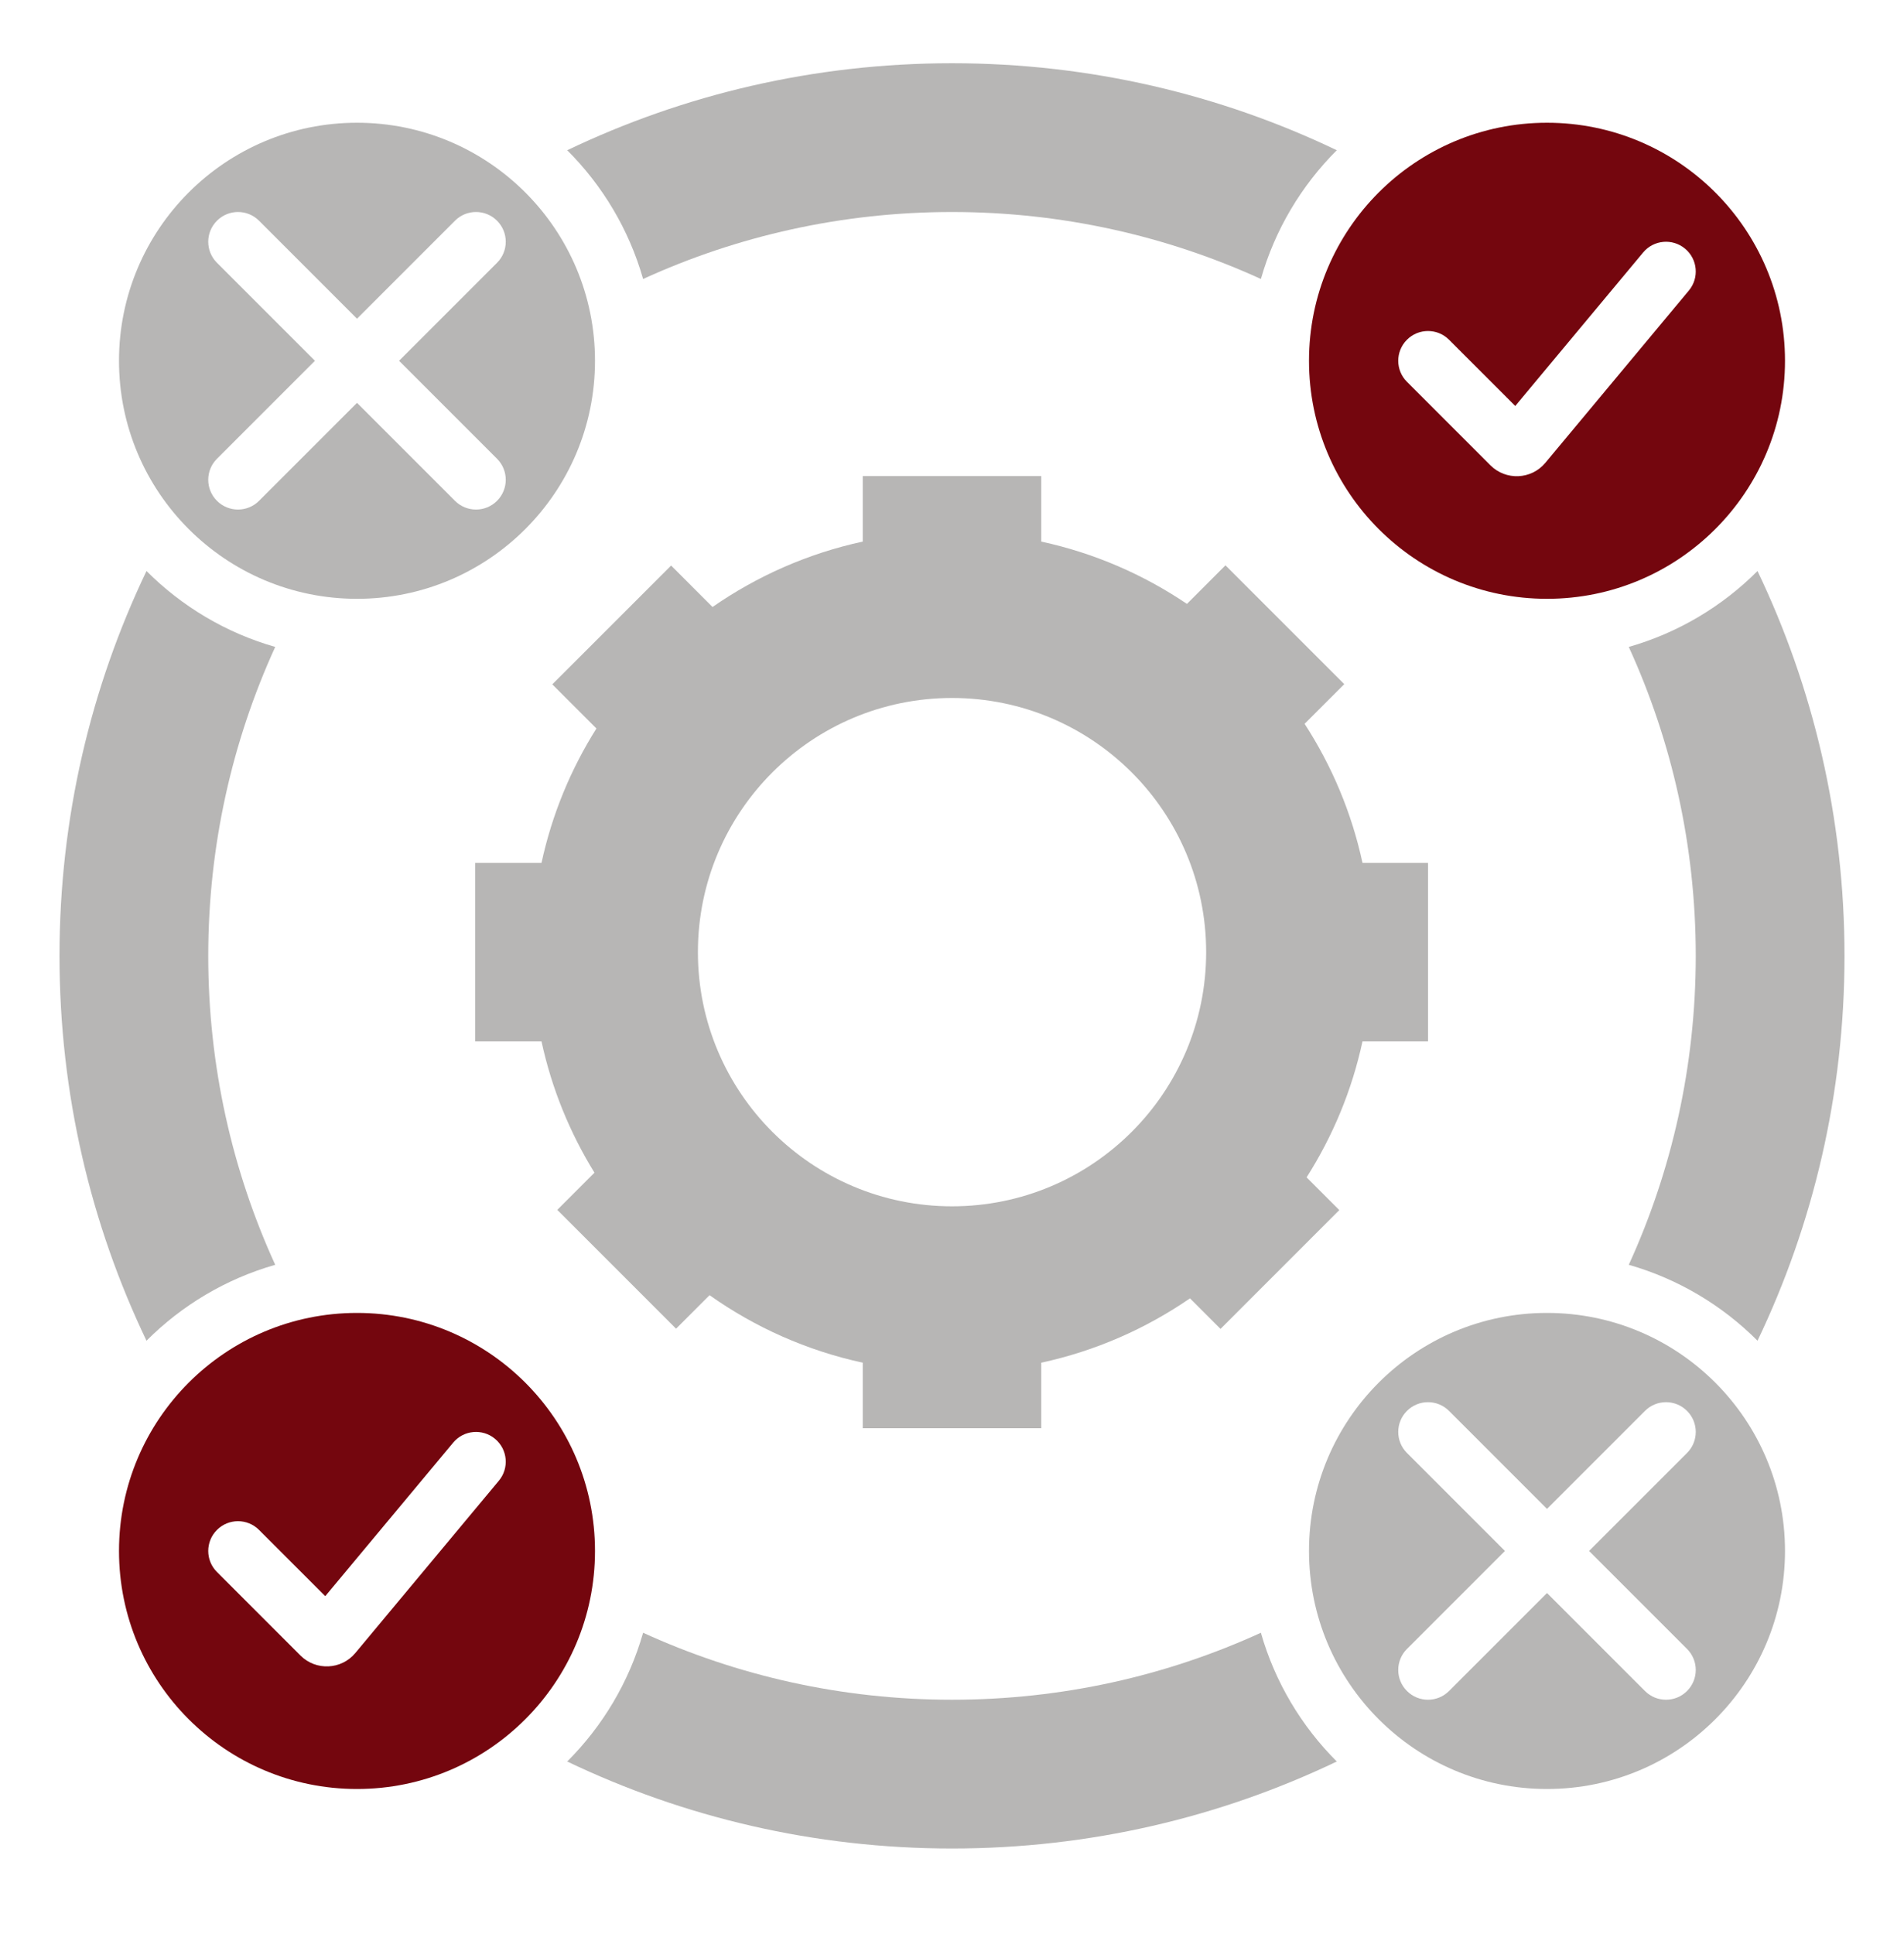
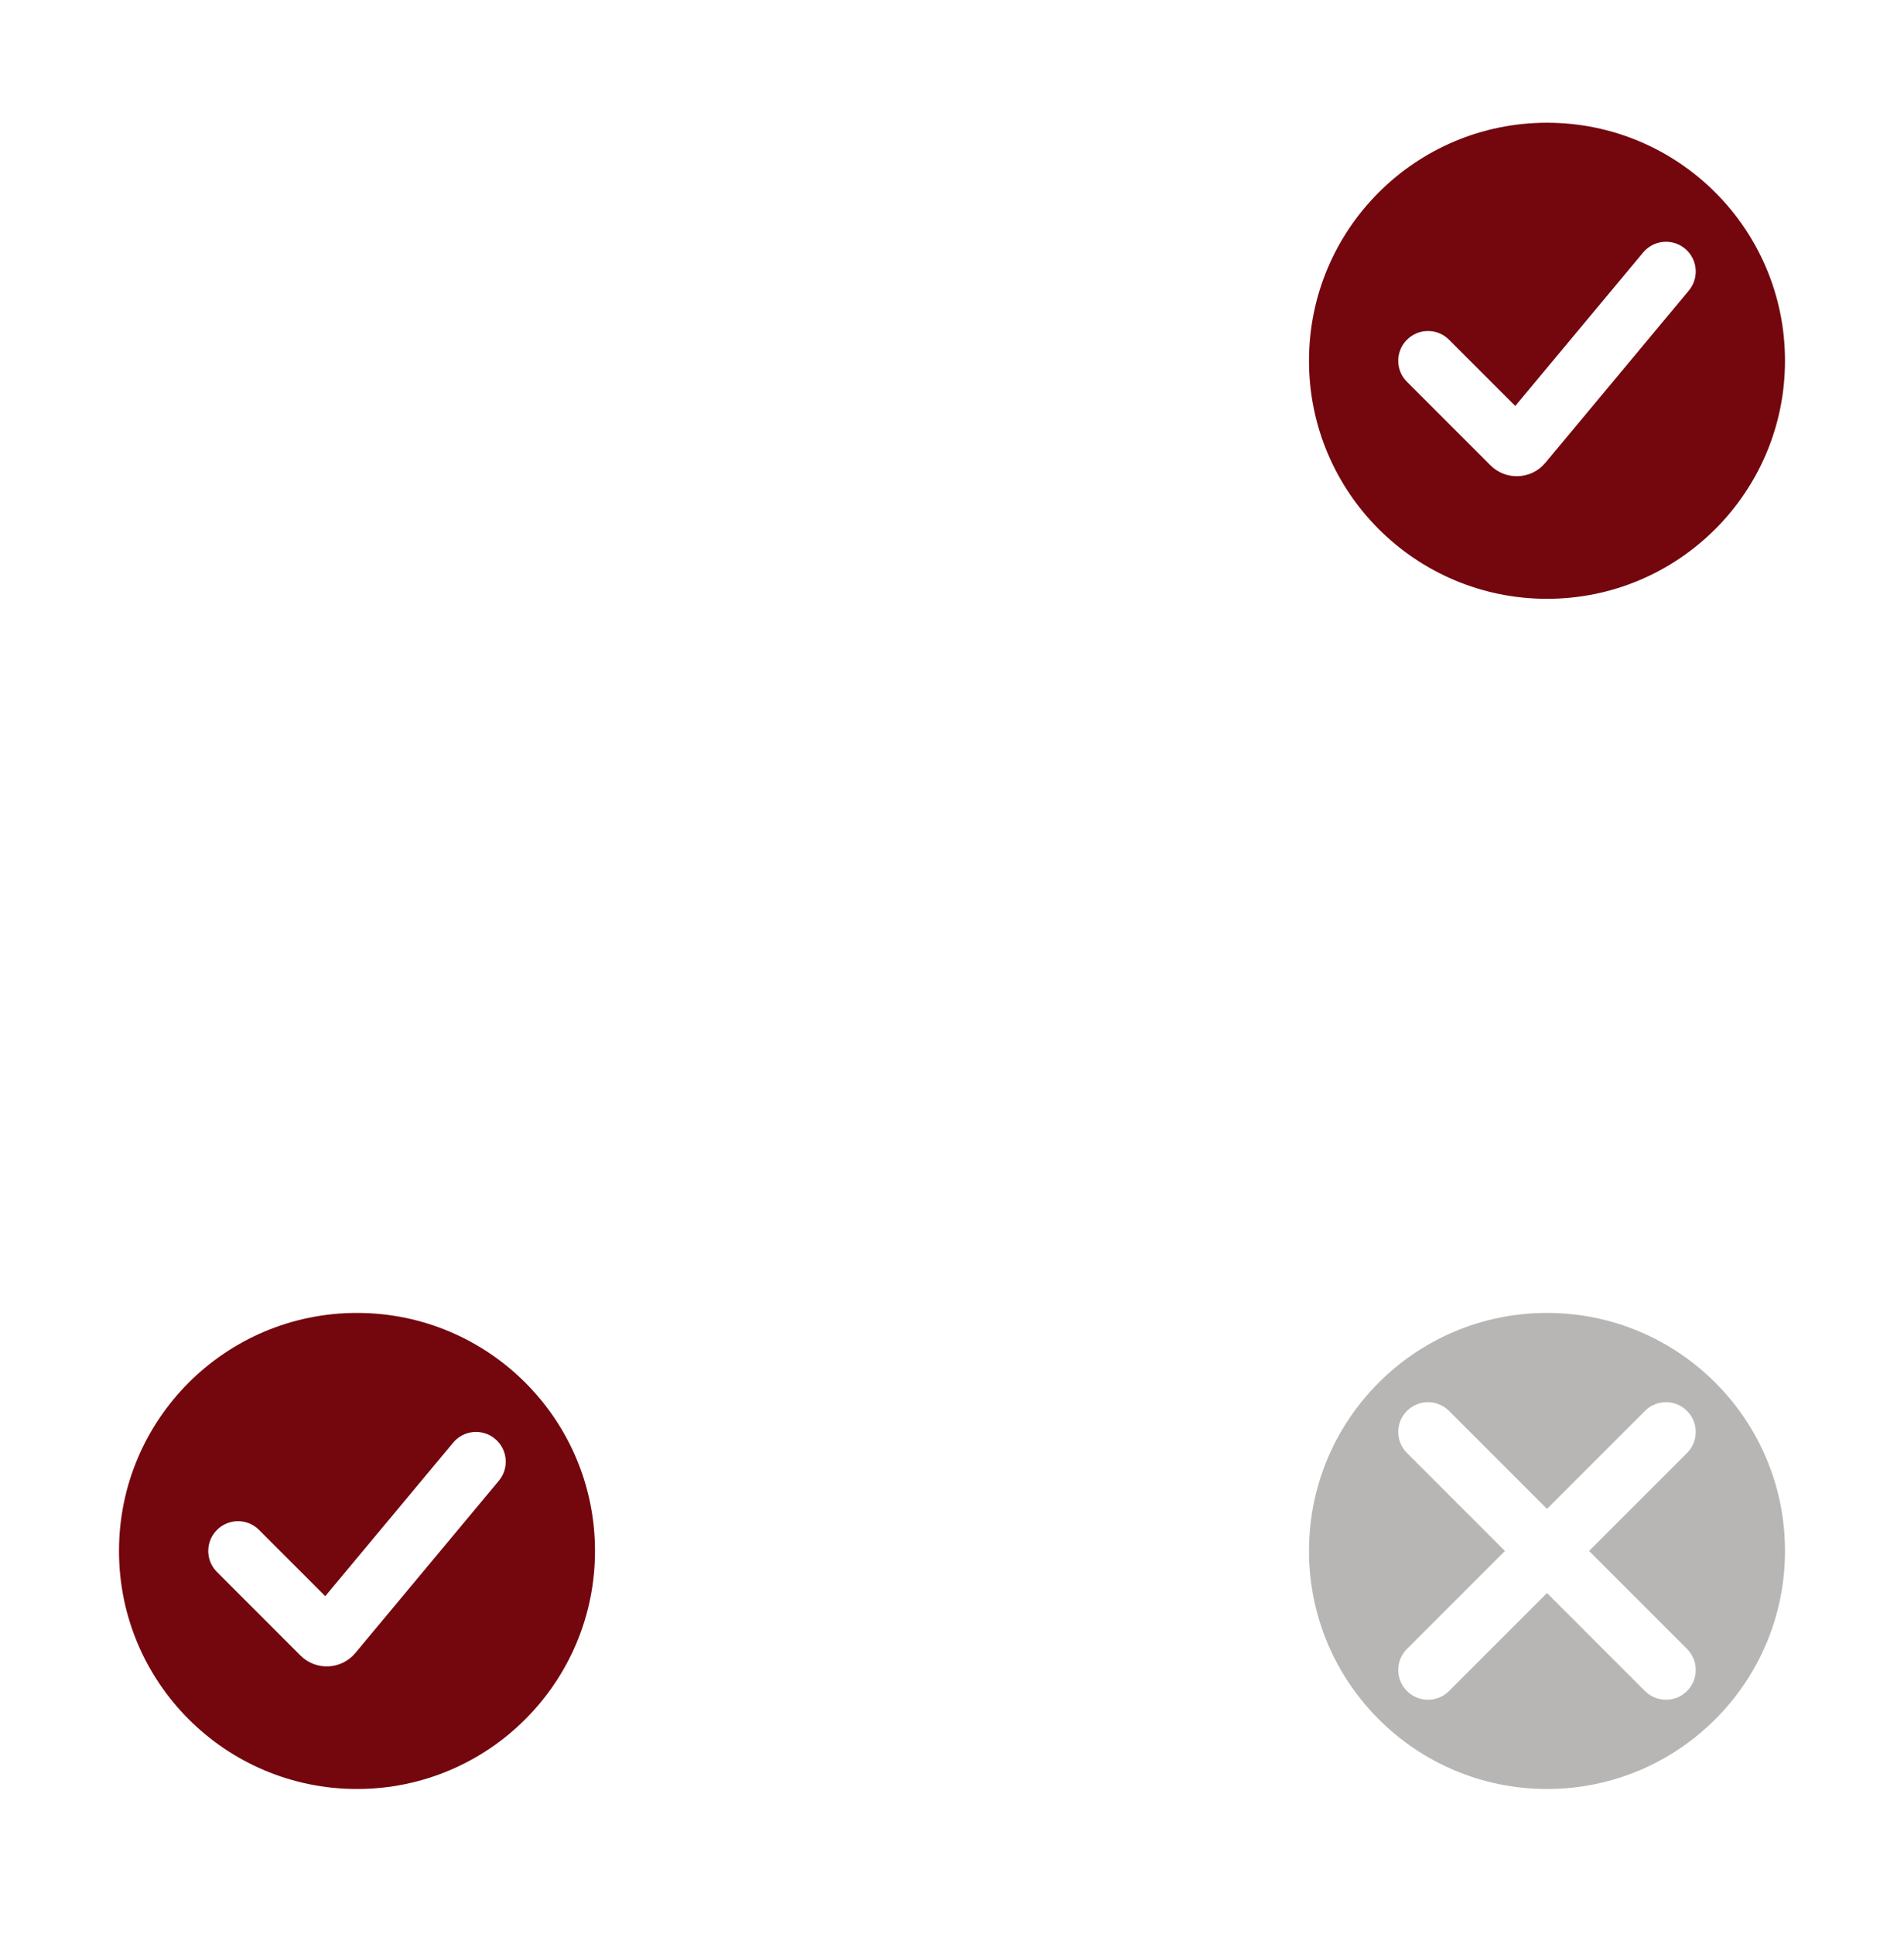
<svg xmlns="http://www.w3.org/2000/svg" width="64" height="65" viewBox="0 0 64 65" fill="none">
  <path fill-rule="evenodd" clip-rule="evenodd" d="M52 4.125C47.582 4.125 44 7.707 44 12.125C44 16.543 47.582 20.125 52 20.125C56.418 20.125 60 16.543 60 12.125C60 7.707 56.418 4.125 52 4.125ZM56.768 9.765C57.122 9.341 57.065 8.71 56.64 8.357C56.216 8.003 55.585 8.061 55.232 8.485L50.933 13.644L48.707 11.418C48.317 11.027 47.683 11.027 47.293 11.418C46.902 11.808 46.902 12.442 47.293 12.832L50.099 15.639C50.619 16.158 51.473 16.12 51.944 15.555L56.768 9.765Z" fill="#74060E" />
  <path fill-rule="evenodd" clip-rule="evenodd" d="M44 52.125C44 47.707 47.582 44.125 52 44.125C56.418 44.125 60 47.707 60 52.125C60 56.543 56.418 60.125 52 60.125C47.582 60.125 44 56.543 44 52.125ZM47.293 47.418C47.683 47.027 48.317 47.027 48.707 47.418L52 50.711L55.293 47.418C55.683 47.027 56.317 47.027 56.707 47.418C57.098 47.808 57.098 48.442 56.707 48.832L53.414 52.125L56.707 55.418C57.098 55.808 57.098 56.442 56.707 56.832C56.317 57.223 55.683 57.223 55.293 56.832L52 53.539L48.707 56.832C48.317 57.223 47.683 57.223 47.293 56.832C46.902 56.442 46.902 55.808 47.293 55.418L50.586 52.125L47.293 48.832C46.902 48.442 46.902 47.808 47.293 47.418Z" fill="#B7B6B5" />
-   <path fill-rule="evenodd" clip-rule="evenodd" d="M4 12.125C4 7.707 7.582 4.125 12 4.125C16.418 4.125 20 7.707 20 12.125C20 16.543 16.418 20.125 12 20.125C7.582 20.125 4 16.543 4 12.125ZM7.293 7.418C7.683 7.027 8.317 7.027 8.707 7.418L12 10.711L15.293 7.418C15.683 7.027 16.317 7.027 16.707 7.418C17.098 7.808 17.098 8.442 16.707 8.832L13.414 12.125L16.707 15.418C17.098 15.808 17.098 16.442 16.707 16.832C16.317 17.223 15.683 17.223 15.293 16.832L12 13.539L8.707 16.832C8.317 17.223 7.683 17.223 7.293 16.832C6.902 16.442 6.902 15.808 7.293 15.418L10.586 12.125L7.293 8.832C6.902 8.442 6.902 7.808 7.293 7.418Z" fill="#B7B6B5" />
  <path fill-rule="evenodd" clip-rule="evenodd" d="M12 44.125C7.582 44.125 4 47.707 4 52.125C4 56.543 7.582 60.125 12 60.125C16.418 60.125 20 56.543 20 52.125C20 47.707 16.418 44.125 12 44.125ZM16.768 49.765C17.122 49.341 17.064 48.71 16.64 48.357C16.216 48.003 15.585 48.061 15.232 48.485L10.933 53.644L8.707 51.418C8.317 51.027 7.683 51.027 7.293 51.418C6.902 51.808 6.902 52.442 7.293 52.832L10.099 55.639C10.619 56.158 11.473 56.12 11.944 55.555L16.768 49.765Z" fill="#74060E" />
-   <path fill-rule="evenodd" clip-rule="evenodd" d="M42.383 54.874C39.22 56.319 35.704 57.125 32 57.125C28.296 57.125 24.78 56.319 21.617 54.874C21.144 56.533 20.253 58.016 19.066 59.201C22.982 61.075 27.369 62.125 32 62.125C36.632 62.125 41.018 61.075 44.934 59.201C43.747 58.016 42.856 56.533 42.383 54.874ZM54.749 42.508C56.408 42.981 57.891 43.872 59.076 45.059C60.95 41.143 62 36.757 62 32.125C62 27.494 60.95 23.107 59.076 19.191C57.891 20.378 56.408 21.269 54.749 21.742C56.194 24.905 57 28.421 57 32.125C57 35.829 56.194 39.345 54.749 42.508ZM42.383 9.376C39.22 7.931 35.704 7.125 32 7.125C28.296 7.125 24.78 7.931 21.617 9.376C21.144 7.717 20.253 6.234 19.066 5.049C22.982 3.175 27.369 2.125 32 2.125C36.632 2.125 41.018 3.175 44.934 5.049C43.747 6.234 42.856 7.717 42.383 9.376ZM4.924 19.191C3.05 23.107 2 27.494 2 32.125C2 36.757 3.05 41.143 4.924 45.059C6.109 43.872 7.592 42.981 9.251 42.508C7.806 39.345 7 35.829 7 32.125C7 28.421 7.806 24.905 9.251 21.742C7.592 21.269 6.109 20.378 4.924 19.191Z" fill="#B7B6B5" />
-   <path fill-rule="evenodd" clip-rule="evenodd" d="M29 16H35V18.202C36.781 18.587 38.436 19.308 39.897 20.296L41.192 19L45.185 22.993L43.852 24.326C44.764 25.732 45.433 27.309 45.798 29H48V35L45.798 35C45.442 36.649 44.797 38.19 43.919 39.569L45.019 40.669L41.026 44.662L39.999 43.635C38.513 44.658 36.822 45.404 35 45.798V48H29V45.798C27.116 45.39 25.372 44.607 23.851 43.529L22.725 44.655L18.732 40.662L19.982 39.412C19.155 38.073 18.545 36.586 18.202 35L15.971 35V29H18.202C18.554 27.372 19.187 25.848 20.048 24.483L18.565 23L22.559 19.007L23.951 20.4C25.449 19.359 27.157 18.601 29 18.202V16ZM32.001 40.542C36.719 40.542 40.543 36.717 40.543 32C40.543 27.282 36.719 23.458 32.001 23.458C27.284 23.458 23.459 27.282 23.459 32C23.459 36.717 27.284 40.542 32.001 40.542Z" fill="#B7B6B5" />
</svg>